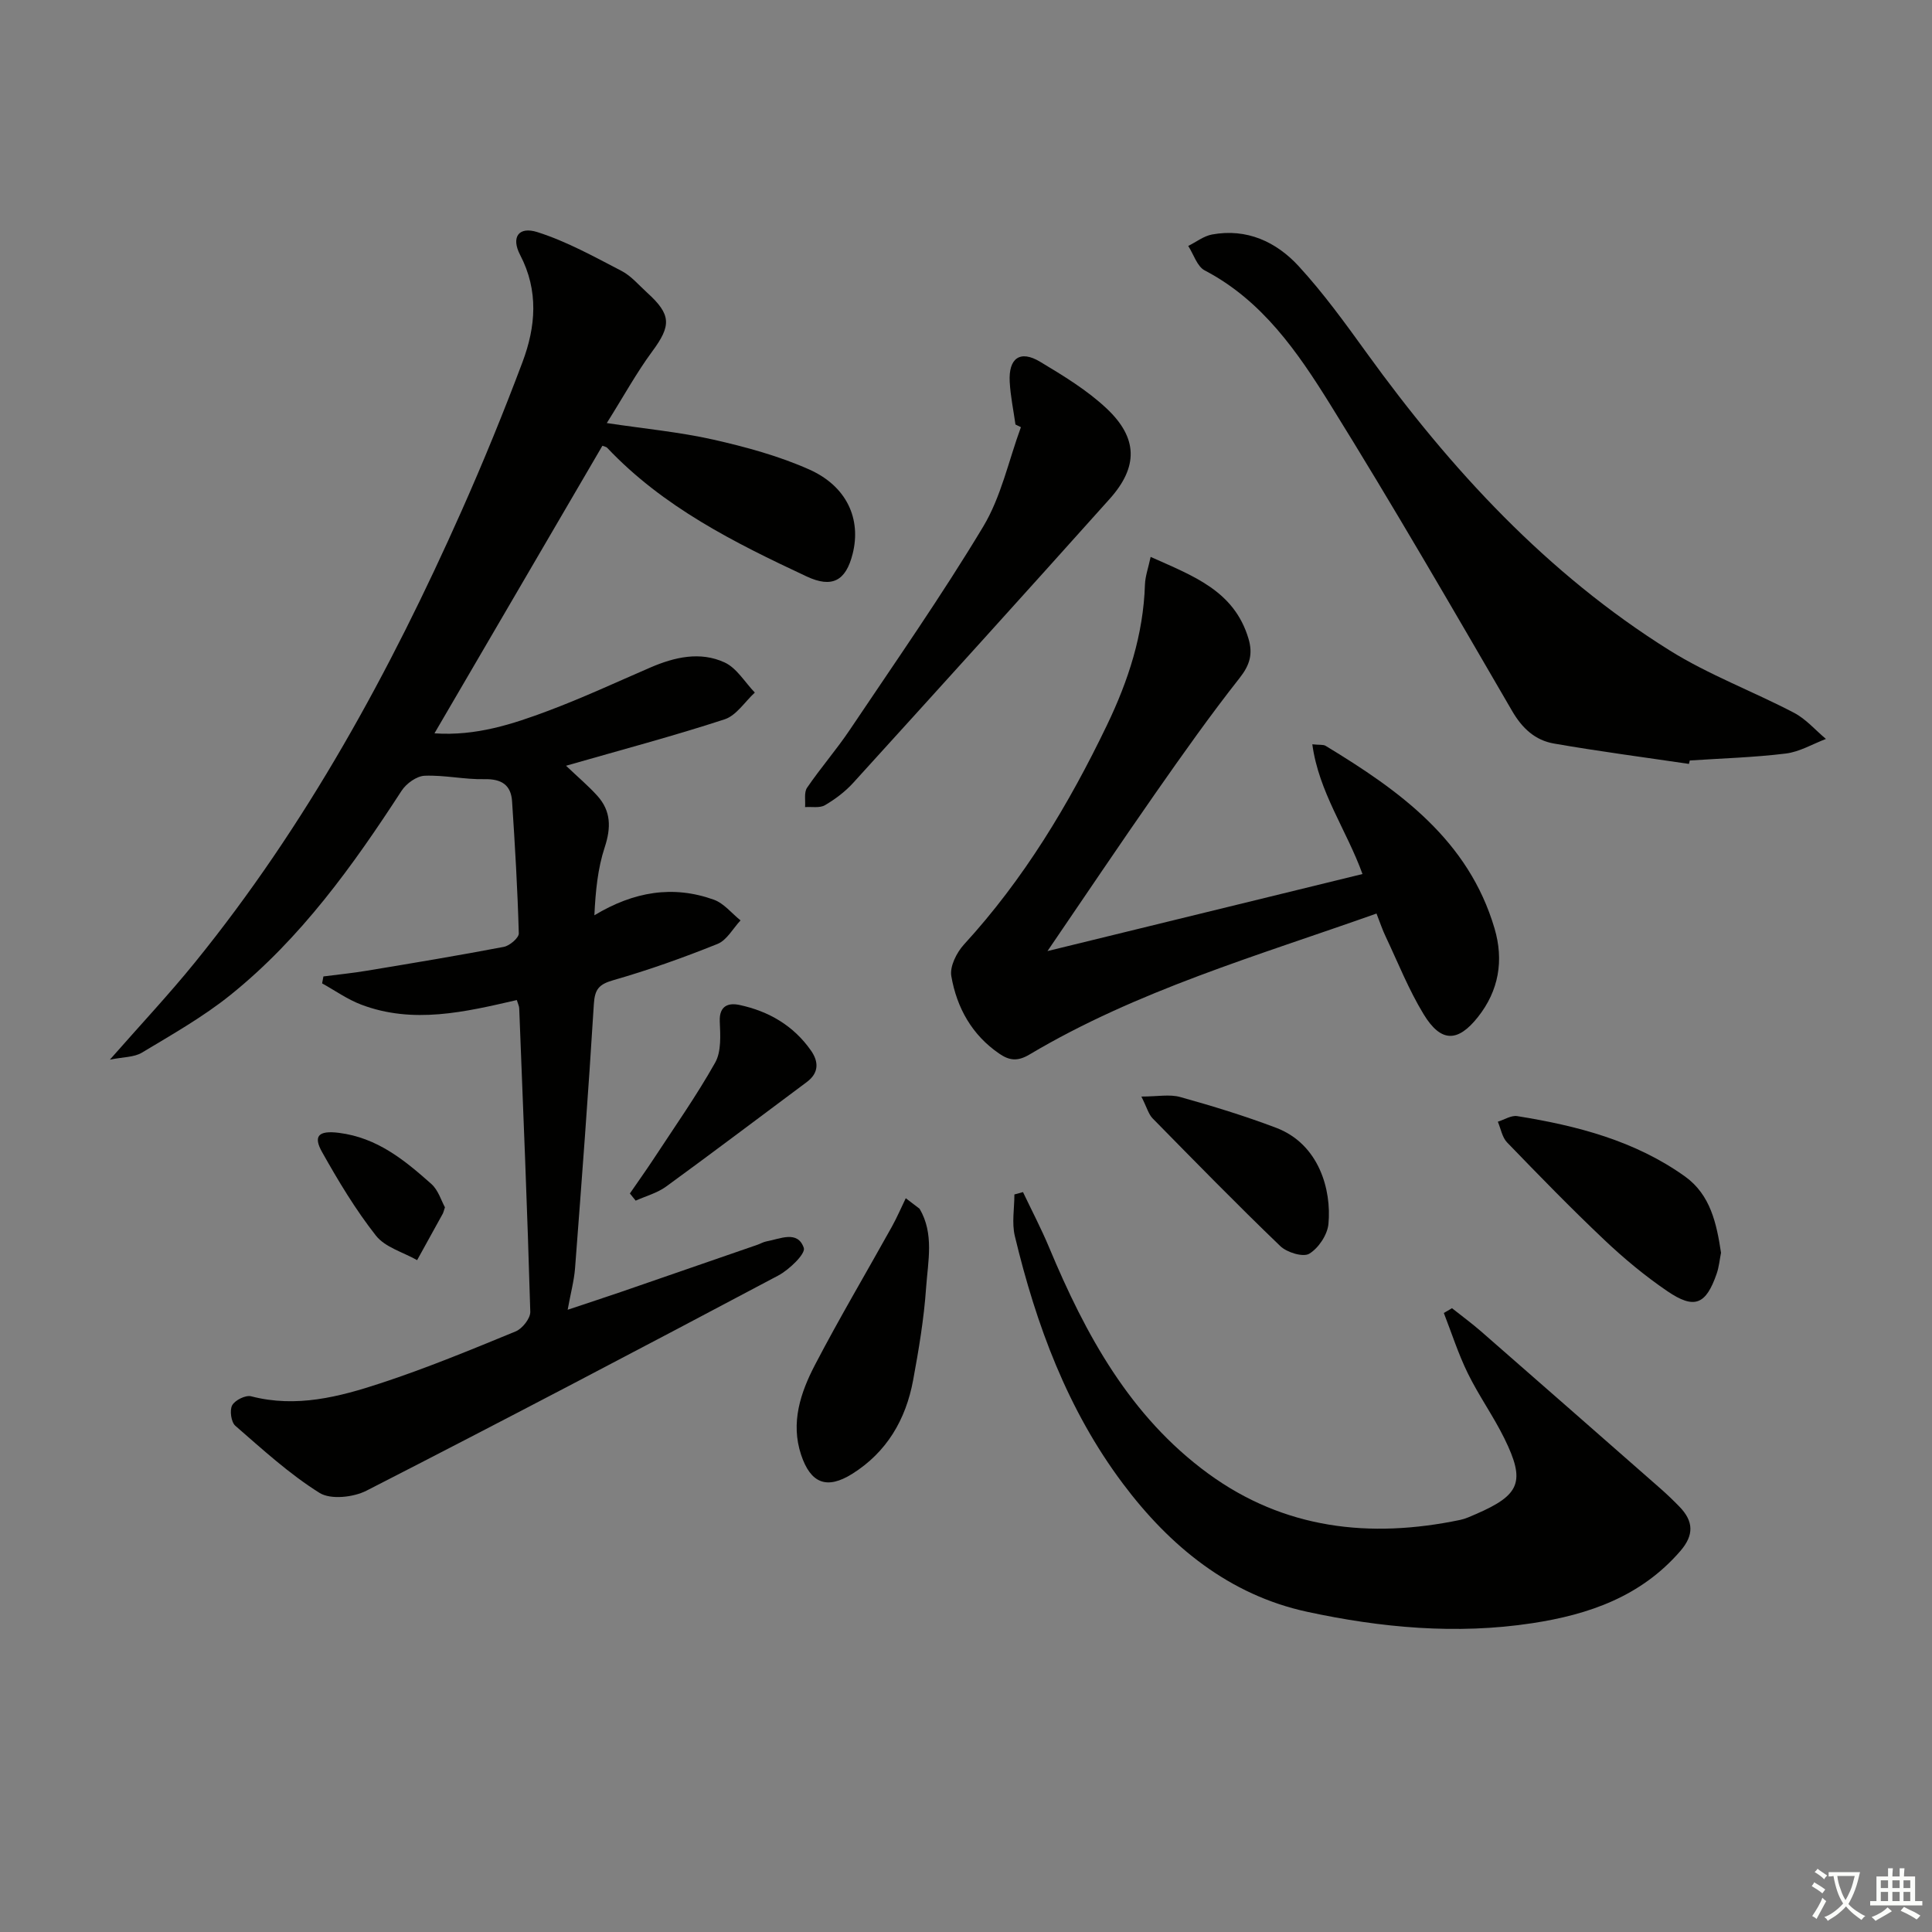
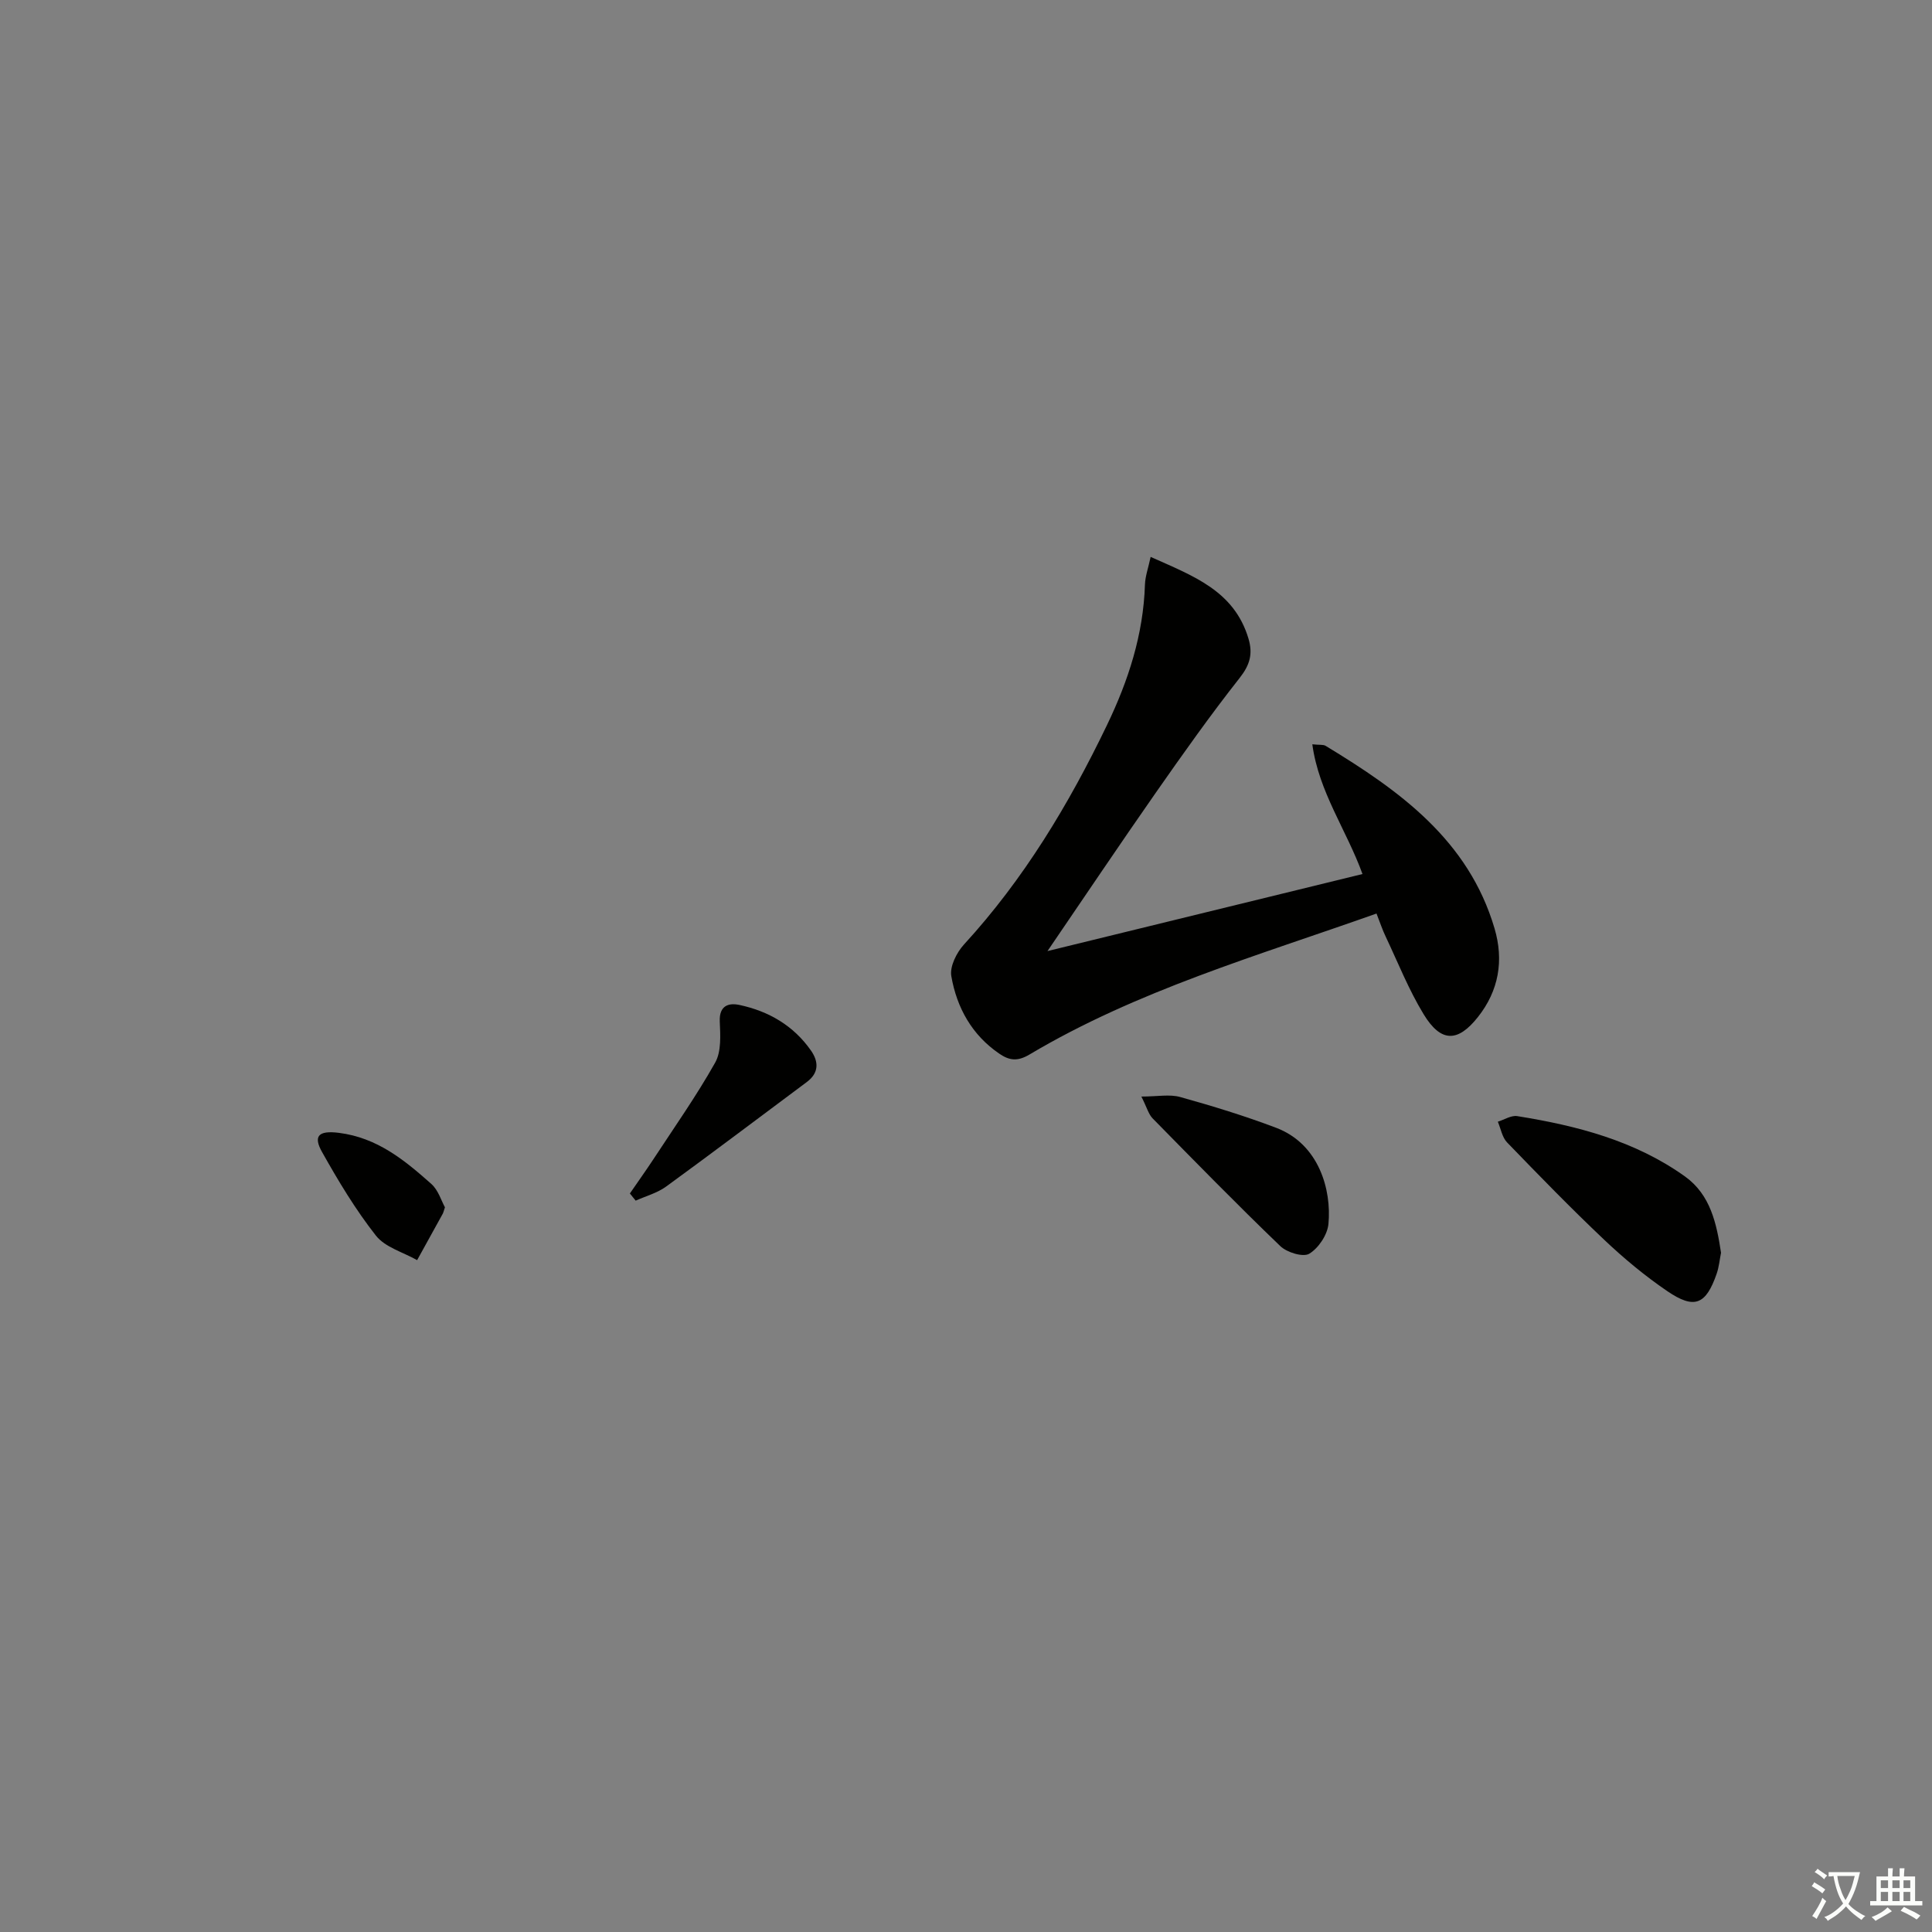
<svg xmlns="http://www.w3.org/2000/svg" enable-background="new 0 0 400 400" viewBox="0 0 400 400">
  <rect x="0" y="0" width="400" height="400" fill="#808080" stroke="none" />
  <path d="m377.9 391.2c-.2.3-.4.5-.6.8-.7-.6-1.4-1-2.2-1.5.2-.3.4-.5.5-.8.6.4 1.4.8 2.3 1.5zm-1.8 6.1c-.2-.2-.5-.4-.9-.6.4-.6.8-1.2 1.2-1.9s.7-1.3.9-1.9c.3.3.5.5.8.7-.7 1.3-1.4 2.6-2 3.7zm2.2-9c-.3.3-.5.5-.6.8-.6-.6-1.3-1.1-2-1.5.3-.3.5-.5.6-.7.6.5 1.3.9 2 1.4zm.3.2v-.9h2 4.5c-.3 1.3-.6 2.5-1 3.6s-.9 2.1-1.4 3c.4.5 1 1 1.6 1.4s1.2.8 1.9 1.1c-.3.2-.5.4-.8.8-.4-.3-1-.7-1.6-1.2s-1.2-1.1-1.6-1.6c-.5.6-1.1 1.1-1.7 1.6s-1.4.9-2.1 1.4c-.1-.3-.3-.5-.7-.8.6-.2 1.2-.5 1.9-1s1.4-1.1 2-1.8c-.5-.8-.9-1.6-1.2-2.5s-.6-2-.8-3.2c-.4.1-.7.1-1 .1zm2.5 2.7c.3 1 .7 1.7 1 2.2.3-.5.6-1.1 1-2s.6-1.9.9-3h-3.2-.4c.1.9.3 1.8.7 2.8z" fill="#fbfcfa" />
  <path d="m396.5 388.5v1.5 3.6h1.5v.9c-.4 0-1 0-1.7 0h-7.9c-.5 0-.9 0-1.2 0v-.9h1.3v-3.5c0-.7 0-1.2 0-1.6h2.4c0-.8 0-1.4 0-1.7h1c0 .3-.1.8-.1 1.7h1.5c0-.8 0-1.4 0-1.7h1c0 .3-.1.9-.1 1.7zm-8.2 9.2c-.2-.3-.5-.5-.8-.8.8-.3 1.4-.6 1.9-.9s1-.7 1.4-1.1c.3.3.6.5.9.8-1.6 1-2.8 1.6-3.4 2zm2.6-6.8v-1.6h-1.5v1.6zm0 2.7v-1.9h-1.5v1.9zm2.4-2.7v-1.6h-1.5v1.6zm0 2.7v-1.9h-1.5v1.9zm.2 2 .7-.8c.4.2.9.5 1.6.8s1.3.7 1.8 1c-.3.3-.5.6-.8.8-.4-.3-1.5-1-3.3-1.8zm2-4.7v-1.6h-1.4v1.6zm0 2.7v-1.9h-1.4v1.9z" fill="#fbfcfa" />
  <g fill="#010100">
-     <path d="m107 207.05c-10.71 2.47-21.47 5.04-32.26.93-2.83-1.08-5.37-2.9-8.05-4.38.09-.48.18-.96.27-1.44 2.99-.39 5.99-.68 8.97-1.18 9.47-1.57 18.94-3.14 28.37-4.94 1.22-.23 3.13-1.86 3.11-2.79-.25-9.12-.79-18.23-1.39-27.33-.22-3.42-2.2-4.68-5.72-4.6-4.12.09-8.28-.88-12.39-.71-1.66.07-3.79 1.61-4.76 3.1-10.1 15.55-20.87 30.57-35.44 42.29-5.66 4.55-12.08 8.18-18.33 11.94-1.63.98-3.9.89-6.63 1.45 6.38-7.27 12.26-13.53 17.65-20.18 23.01-28.38 40.35-60.14 55.14-93.38 4.52-10.16 8.73-20.46 12.64-30.87 2.74-7.3 3.38-14.76-.49-22.17-1.91-3.66-.34-5.98 3.58-4.73 6.05 1.92 11.73 5.08 17.41 8.03 2.01 1.04 3.59 2.95 5.31 4.51 5.03 4.56 5 6.81 1.04 12.17-3.24 4.39-5.88 9.22-9.4 14.82 7.91 1.19 15.09 1.86 22.07 3.43 6.75 1.53 13.56 3.38 19.86 6.19 7.81 3.49 10.78 10.29 8.97 17.46-1.41 5.62-4.27 7.14-9.54 4.67-14.96-7-29.7-14.37-41.28-26.63-.2-.21-.58-.25-.99-.42-11.51 19.7-23.01 39.4-34.77 59.54 8.61.59 16.17-1.9 23.56-4.67 7.15-2.68 14.09-5.91 21.1-8.94 5.04-2.18 10.35-3.41 15.43-1.06 2.5 1.16 4.18 4.1 6.24 6.23-2.07 1.9-3.83 4.75-6.26 5.54-10.52 3.44-21.23 6.28-32.83 9.61 2.56 2.43 4.66 4.2 6.49 6.23 2.84 3.16 2.85 6.6 1.52 10.65-1.45 4.39-1.9 9.11-2.14 14.08 8.17-4.92 16.27-6.26 24.73-3.23 2.09.75 3.7 2.82 5.53 4.29-1.57 1.67-2.83 4.09-4.76 4.87-7.06 2.84-14.27 5.41-21.59 7.51-2.97.85-3.83 1.88-4.02 4.95-1.12 18.23-2.5 36.45-3.89 54.66-.2 2.61-.91 5.17-1.53 8.62 4.06-1.36 7.57-2.5 11.07-3.7 9.41-3.24 18.81-6.49 28.21-9.75.63-.22 1.22-.58 1.86-.7 2.83-.51 6.48-2.37 7.75 1.35.41 1.2-3.02 4.51-5.3 5.72-28.32 15.02-56.7 29.93-85.23 44.53-2.71 1.39-7.42 1.91-9.73.47-6.27-3.92-11.82-9.02-17.44-13.9-.87-.76-1.21-3.21-.65-4.24.59-1.07 2.79-2.16 3.93-1.86 9.34 2.43 18.22.12 26.88-2.73 9.45-3.11 18.68-6.92 27.89-10.71 1.38-.57 3.06-2.7 3.02-4.07-.6-20.93-1.47-41.86-2.29-62.78 0-.47-.25-.92-.5-1.75z" />
+     <path d="m107 207.05z" />
    <path d="m284.99 189.14c-24.75 8.78-49.56 15.93-71.87 29.2-2.51 1.49-4.2 1.19-6.2-.17-5.69-3.87-8.83-9.54-9.96-16.07-.35-2 1.1-4.89 2.62-6.55 12.39-13.51 21.69-28.97 29.59-45.39 4.45-9.24 7.55-18.78 7.88-29.13.06-1.73.69-3.44 1.18-5.73 8.78 3.94 17.3 6.98 20.26 16.94.93 3.15.29 5.43-1.84 8.13-6.07 7.7-11.74 15.72-17.36 23.76-7.41 10.61-14.63 21.36-22.42 32.78 22.04-5.39 43.48-10.63 65.22-15.95-3.32-9.16-9.04-16.95-10.39-26.86 1.52.16 2.27.02 2.76.32 15.27 9.26 29.57 19.48 34.97 37.81 1.94 6.59.91 12.86-3.46 18.36-4.16 5.24-7.64 5.28-11.22-.6-3.09-5.07-5.31-10.69-7.86-16.08-.65-1.34-1.11-2.75-1.9-4.77z" />
-     <path d="m211.8 246.81c1.82 3.83 3.8 7.6 5.43 11.51 7.53 18.02 16.73 34.93 32.89 46.75 15.74 11.51 33.5 13.51 52.2 9.61 1.13-.24 2.2-.75 3.27-1.21 9.15-3.97 10.28-6.7 5.88-15.65-2.27-4.62-5.31-8.86-7.57-13.48-1.97-4.01-3.34-8.32-4.97-12.5.56-.33 1.12-.66 1.69-.99 2.01 1.6 4.09 3.12 6.03 4.81 12.39 10.82 24.76 21.67 37.12 32.52 1.38 1.21 2.7 2.48 3.97 3.79 2.89 2.99 3.03 5.84.15 9.16-8.13 9.4-18.91 13.15-30.68 14.94-15.69 2.39-31.34.93-46.6-2.37-16.05-3.47-28.38-13.52-38.14-26.55-11.47-15.3-17.95-32.86-22.36-51.24-.65-2.72-.09-5.73-.09-8.61.58-.15 1.18-.32 1.78-.49z" />
-     <path d="m349.68 158.16c-9.32-1.38-18.67-2.6-27.96-4.22-3.86-.67-6.55-3.12-8.65-6.74-12.37-21.28-24.69-42.59-37.68-63.49-6.73-10.82-14.03-21.48-25.96-27.72-1.59-.83-2.3-3.34-3.42-5.07 1.64-.81 3.2-2.05 4.93-2.37 7.18-1.32 13.28 1.5 17.92 6.54 5.15 5.6 9.66 11.84 14.13 18.03 17.4 24.08 37.31 45.66 62.66 61.52 8.12 5.08 17.27 8.48 25.79 12.94 2.47 1.29 4.41 3.58 6.6 5.41-2.76 1.05-5.45 2.67-8.3 3.02-6.59.81-13.26 1-19.89 1.44-.06.25-.11.48-.17.71z" />
-     <path d="m210.24 87.89c-.41-2.94-1.03-5.87-1.19-8.83-.27-4.92 2.16-6.64 6.28-4.17 4.81 2.89 9.73 5.87 13.78 9.68 6.52 6.13 6.56 12.11.63 18.73-17.62 19.68-35.36 39.26-53.12 58.81-1.65 1.81-3.71 3.36-5.83 4.6-1.08.63-2.72.29-4.11.39.11-1.35-.25-3.02.41-4 2.8-4.11 6.1-7.89 8.87-12.02 9.34-13.92 18.96-27.68 27.59-42.03 3.73-6.2 5.28-13.7 7.82-20.61-.38-.19-.75-.37-1.13-.55z" />
-     <path d="m190.39 250.26c3.05 5.16 1.73 10.89 1.35 16.34-.44 6.42-1.52 12.83-2.69 19.17-1.51 8.14-5.46 14.9-12.63 19.39-5.22 3.26-8.58 1.99-10.56-3.96-2.21-6.64-.12-12.88 2.88-18.63 5.04-9.67 10.61-19.06 15.91-28.59 1.06-1.91 1.92-3.93 2.88-5.9.96.72 1.91 1.45 2.86 2.18z" />
    <path d="m356.32 259.37c-.29 1.44-.42 2.95-.9 4.33-2.22 6.42-4.6 7.45-10.22 3.62-4.64-3.16-9.02-6.8-13.1-10.67-6.88-6.51-13.49-13.31-20.08-20.13-1.02-1.06-1.29-2.83-1.91-4.28 1.34-.42 2.77-1.36 4.02-1.16 12.36 1.98 24.38 5.09 34.75 12.51 5.26 3.79 6.52 9.71 7.44 15.78z" />
    <path d="m236.31 227.03c3.34 0 5.85-.52 8.05.1 6.68 1.86 13.34 3.9 19.83 6.36 8.89 3.36 11.52 12.83 10.85 19.92-.21 2.24-2.05 5-3.97 6.16-1.28.77-4.63-.26-6-1.58-8.99-8.64-17.71-17.56-26.45-26.46-.83-.86-1.16-2.21-2.31-4.5z" />
    <path d="m130.41 247.1c1.61-2.35 3.27-4.67 4.84-7.05 4.35-6.64 8.94-13.15 12.82-20.05 1.3-2.31 1.07-5.68.95-8.54-.13-3.31 1.87-3.87 4.1-3.39 6.03 1.29 11.17 4.27 14.78 9.43 1.62 2.32 1.68 4.63-.87 6.53-9.7 7.22-19.33 14.51-29.11 21.63-1.84 1.34-4.19 1.97-6.31 2.92-.4-.5-.8-.99-1.2-1.48z" />
    <path d="m92.12 249.96c-.32.96-.34 1.13-.42 1.27-1.78 3.22-3.56 6.45-5.34 9.67-2.9-1.65-6.62-2.65-8.53-5.08-4.23-5.38-7.8-11.33-11.16-17.32-1.8-3.21-.85-4.5 3.47-3.96 7.97 1 13.61 5.65 19.16 10.58 1.46 1.3 2.09 3.54 2.82 4.84z" />
  </g>
</svg>